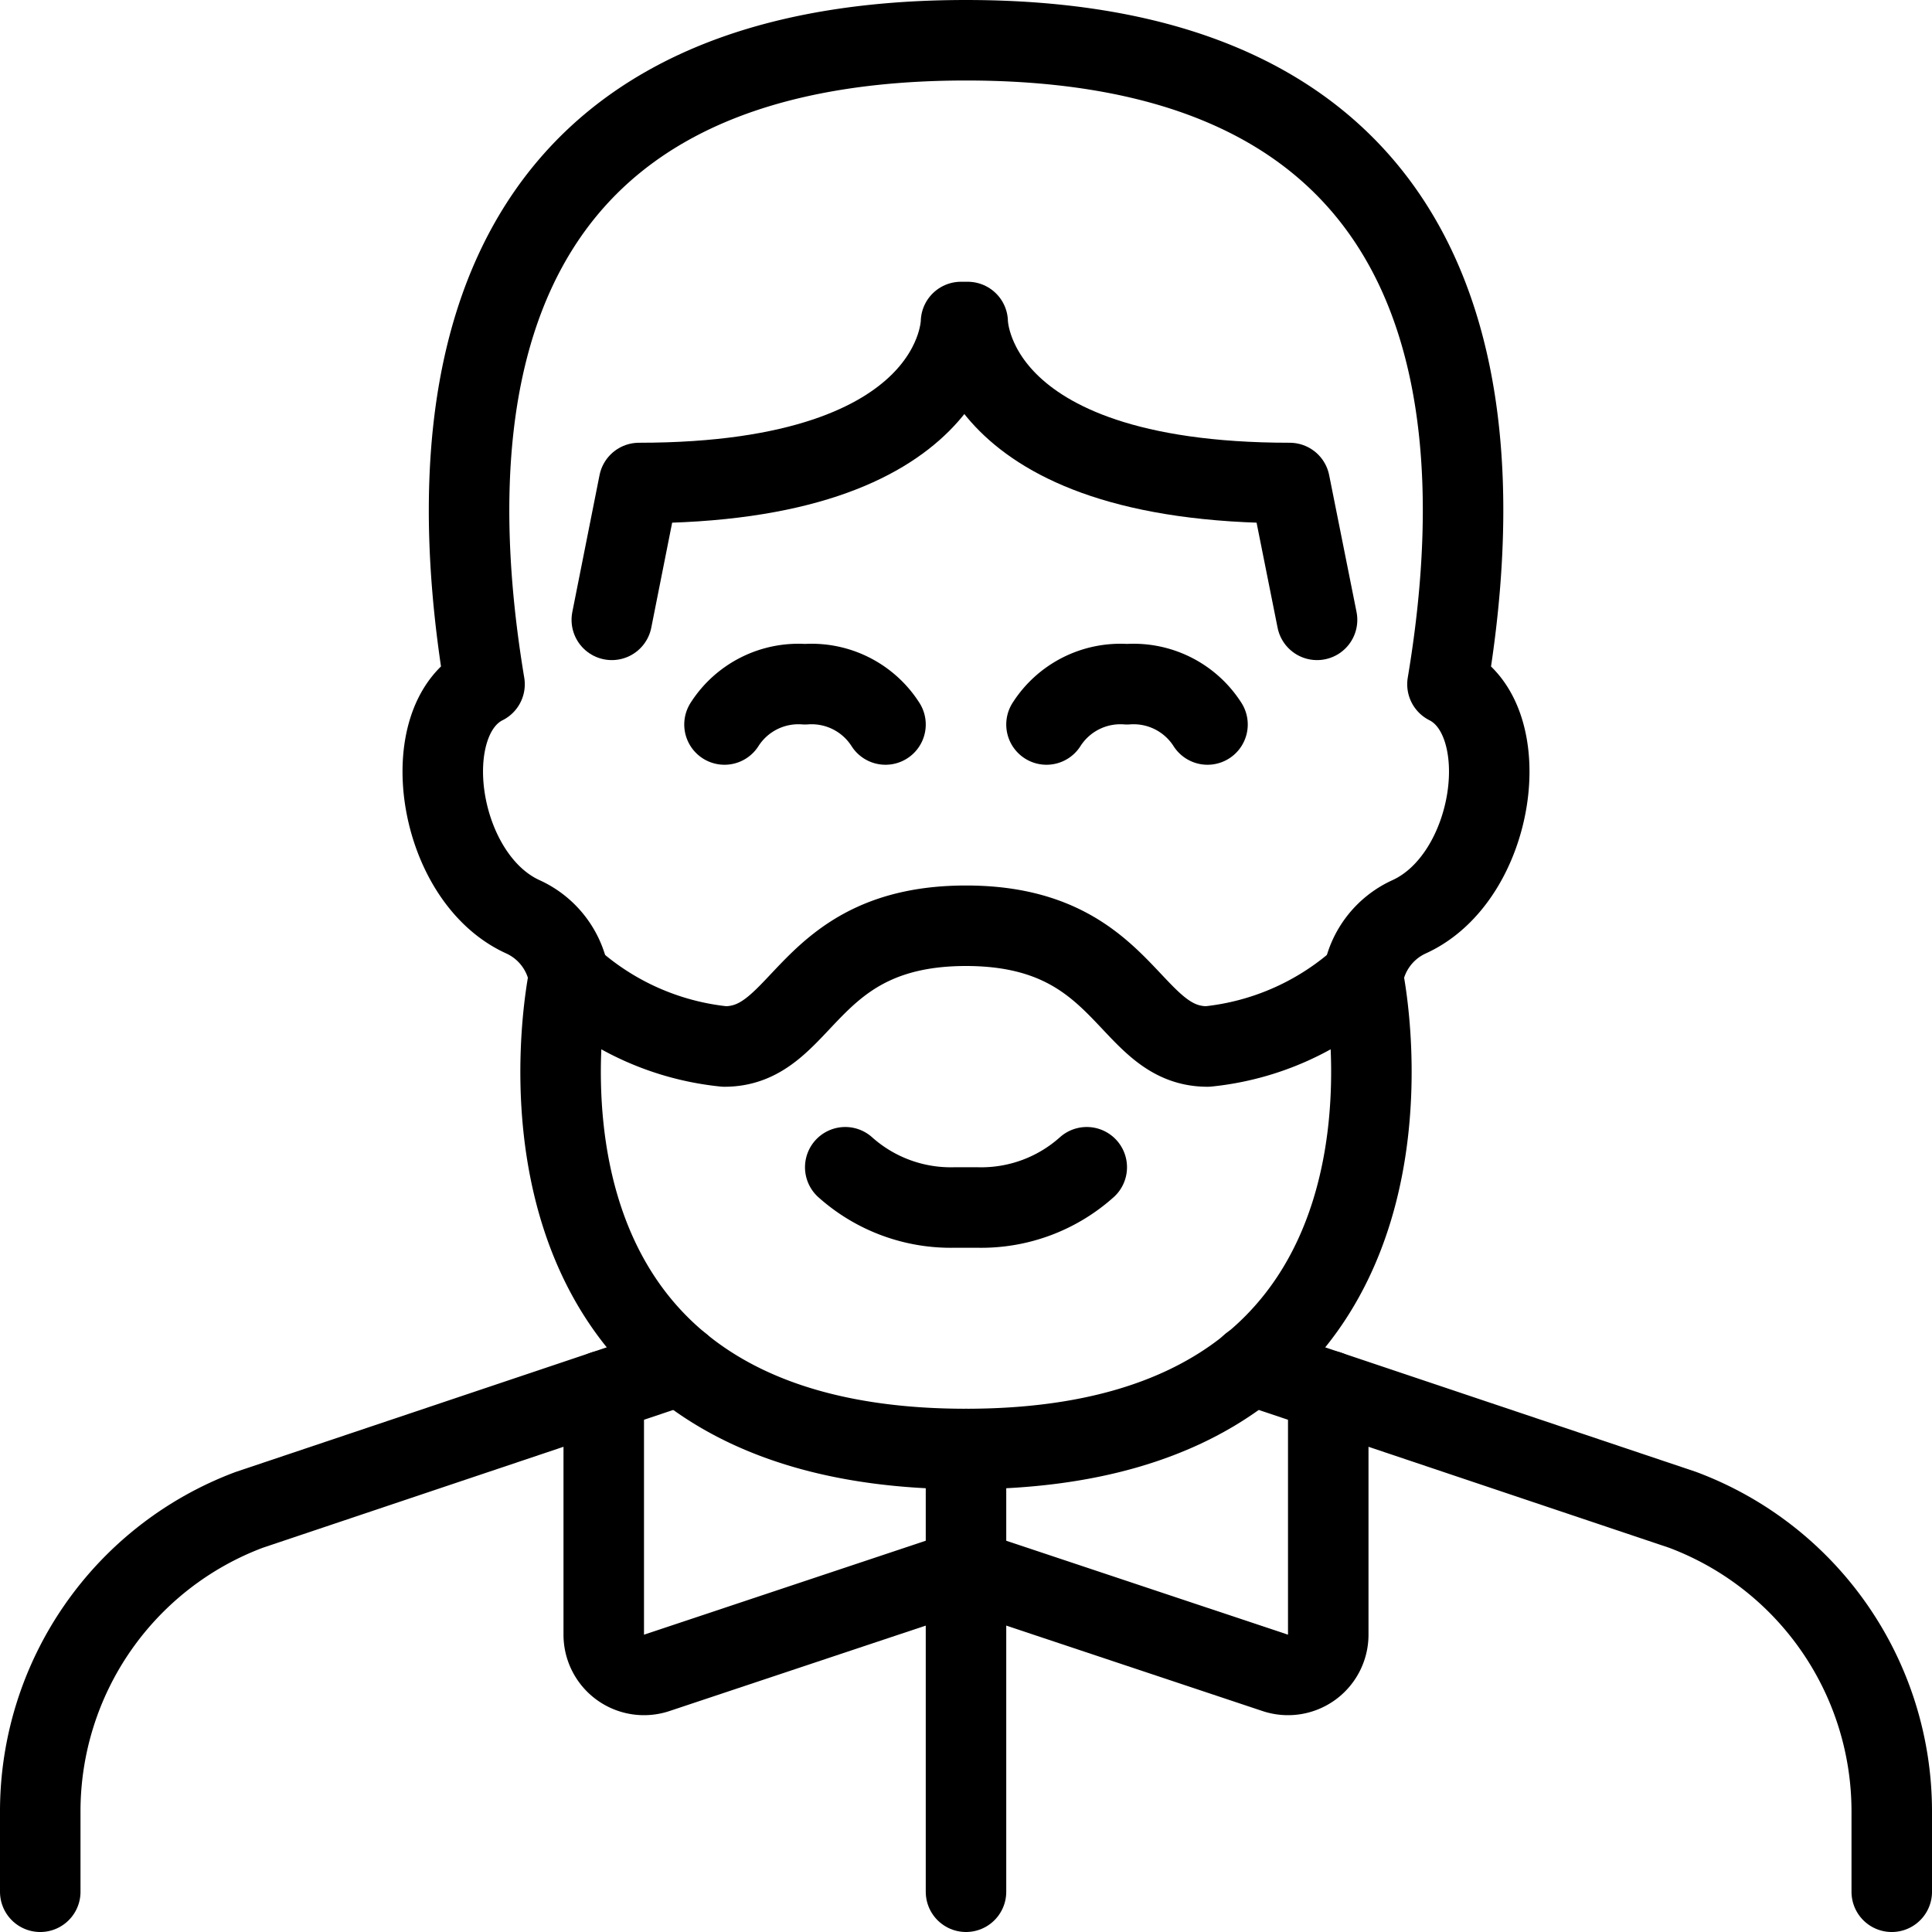
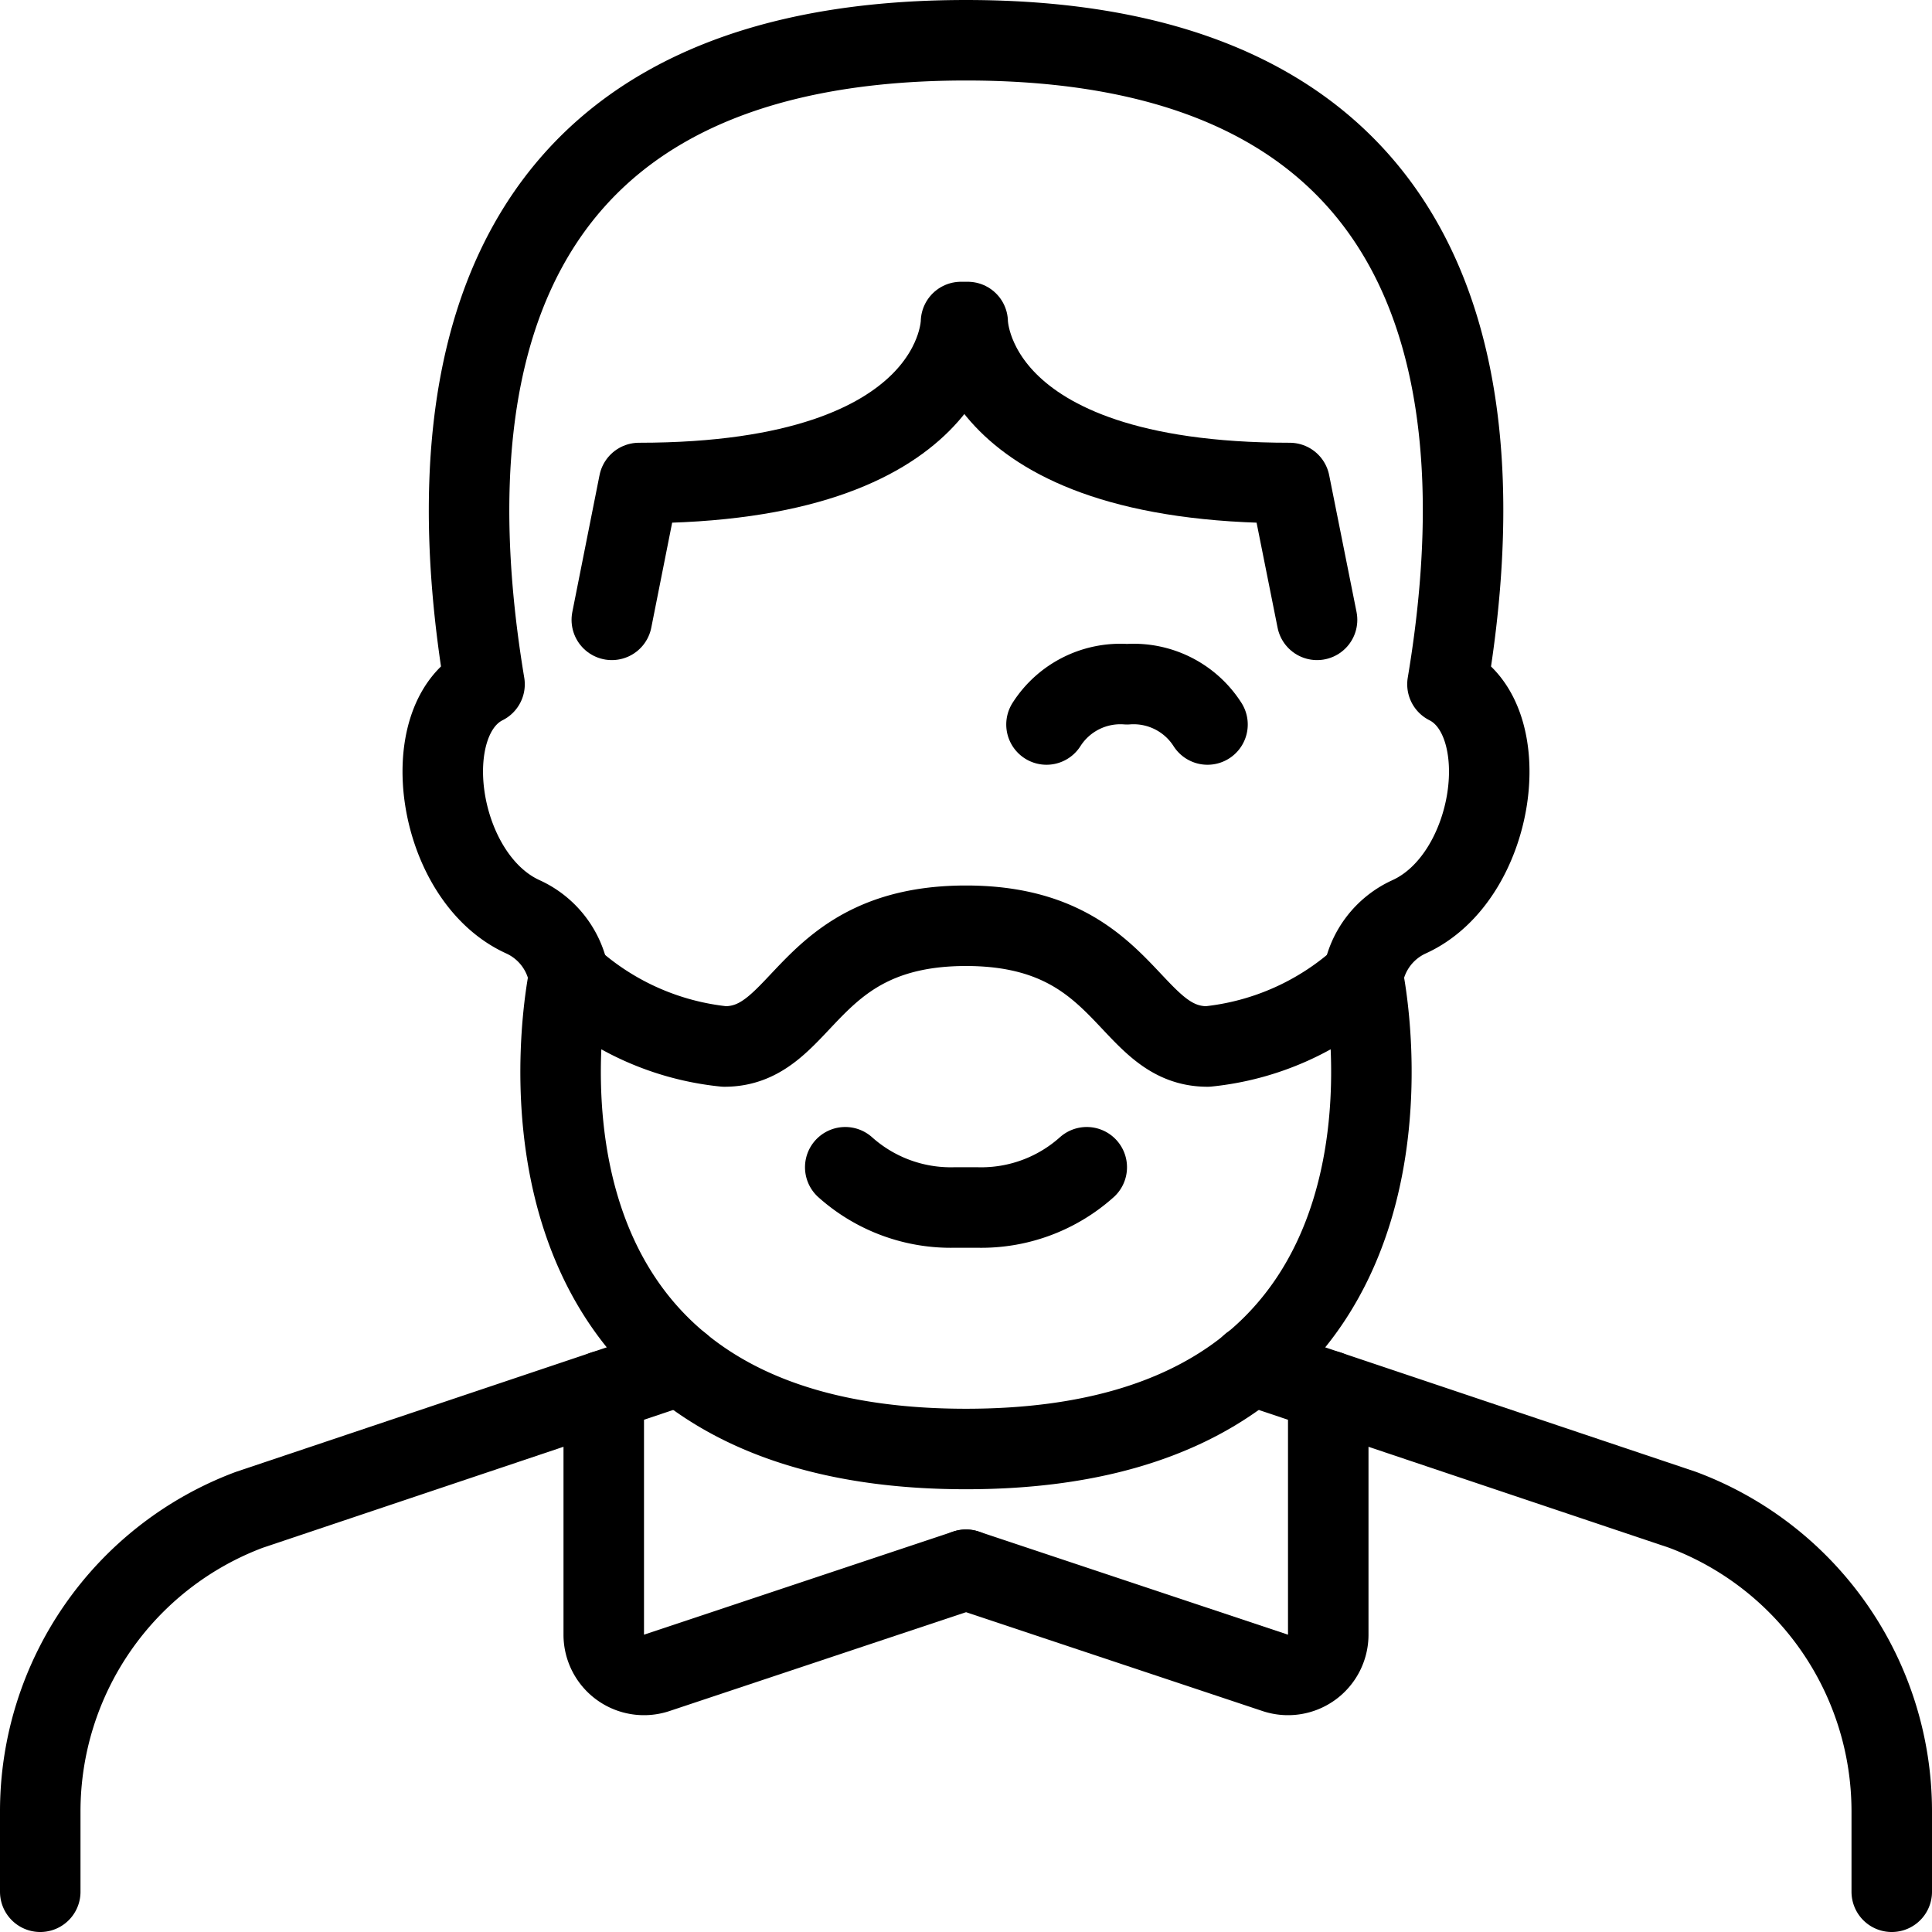
<svg xmlns="http://www.w3.org/2000/svg" viewBox="0 0 24 24">
  <path d="M23.5 23.5v-1a4 4 0 0 0 -2.6 -3.745l-5.36 -1.8" fill="none" stroke="#000000" stroke-linecap="round" stroke-linejoin="round" stroke-width="1" />
  <path d="m8.456 16.956 -5.36 1.8A4 4 0 0 0 0.5 22.5v1" fill="none" stroke="#000000" stroke-linecap="round" stroke-linejoin="round" stroke-width="1" />
  <path d="m16.361 7.7 -0.34 -1.7c-4 0 -4 -2 -4 -2h-0.083s0 2 -4 2L7.6 7.7" fill="none" stroke="#000000" stroke-linecap="round" stroke-linejoin="round" stroke-width="1" />
-   <path d="M11 9a1.089 1.089 0 0 0 -1 -0.5A1.089 1.089 0 0 0 9 9" fill="none" stroke="#000000" stroke-linecap="round" stroke-linejoin="round" stroke-width="1" />
  <path d="M15 9a1.089 1.089 0 0 0 -1 -0.5 1.089 1.089 0 0 0 -1 0.5" fill="none" stroke="#000000" stroke-linecap="round" stroke-linejoin="round" stroke-width="1" />
  <path d="M16.932 12.135a1 1 0 0 1 0.572 -0.746c1.078 -0.49 1.348 -2.452 0.477 -2.889 0.5 -2.986 0.5 -8 -5.981 -8s-6.477 5.014 -5.981 8c-0.871 0.437 -0.6 2.4 0.477 2.889a1 1 0 0 1 0.572 0.746" fill="none" stroke="#000000" stroke-linecap="round" stroke-linejoin="round" stroke-width="1" />
  <path d="M7.5 17.277v3.029a0.5 0.5 0 0 0 0.658 0.475L12 19.5" fill="none" stroke="#000000" stroke-linecap="round" stroke-linejoin="round" stroke-width="1" />
  <path d="M16.5 17.277v3.029a0.5 0.5 0 0 1 -0.658 0.475L12 19.5" fill="none" stroke="#000000" stroke-linecap="round" stroke-linejoin="round" stroke-width="1" />
-   <path d="m12 23.5 0 -5.5" fill="none" stroke="#000000" stroke-linecap="round" stroke-linejoin="round" stroke-width="1" />
  <path d="M12 18c6.184 0 4.932 -5.865 4.932 -5.865A3.367 3.367 0 0 1 15 13c-1 0 -1 -1.5 -3 -1.5S10 13 9 13a3.367 3.367 0 0 1 -1.932 -0.865S5.816 18 12 18Z" fill="none" stroke="#000000" stroke-linecap="round" stroke-linejoin="round" stroke-width="1" />
  <path d="M10.5 14.5a1.967 1.967 0 0 0 1.358 0.5h0.284a1.965 1.965 0 0 0 1.358 -0.5" fill="none" stroke="#000000" stroke-linecap="round" stroke-linejoin="round" stroke-width="1" />
</svg>